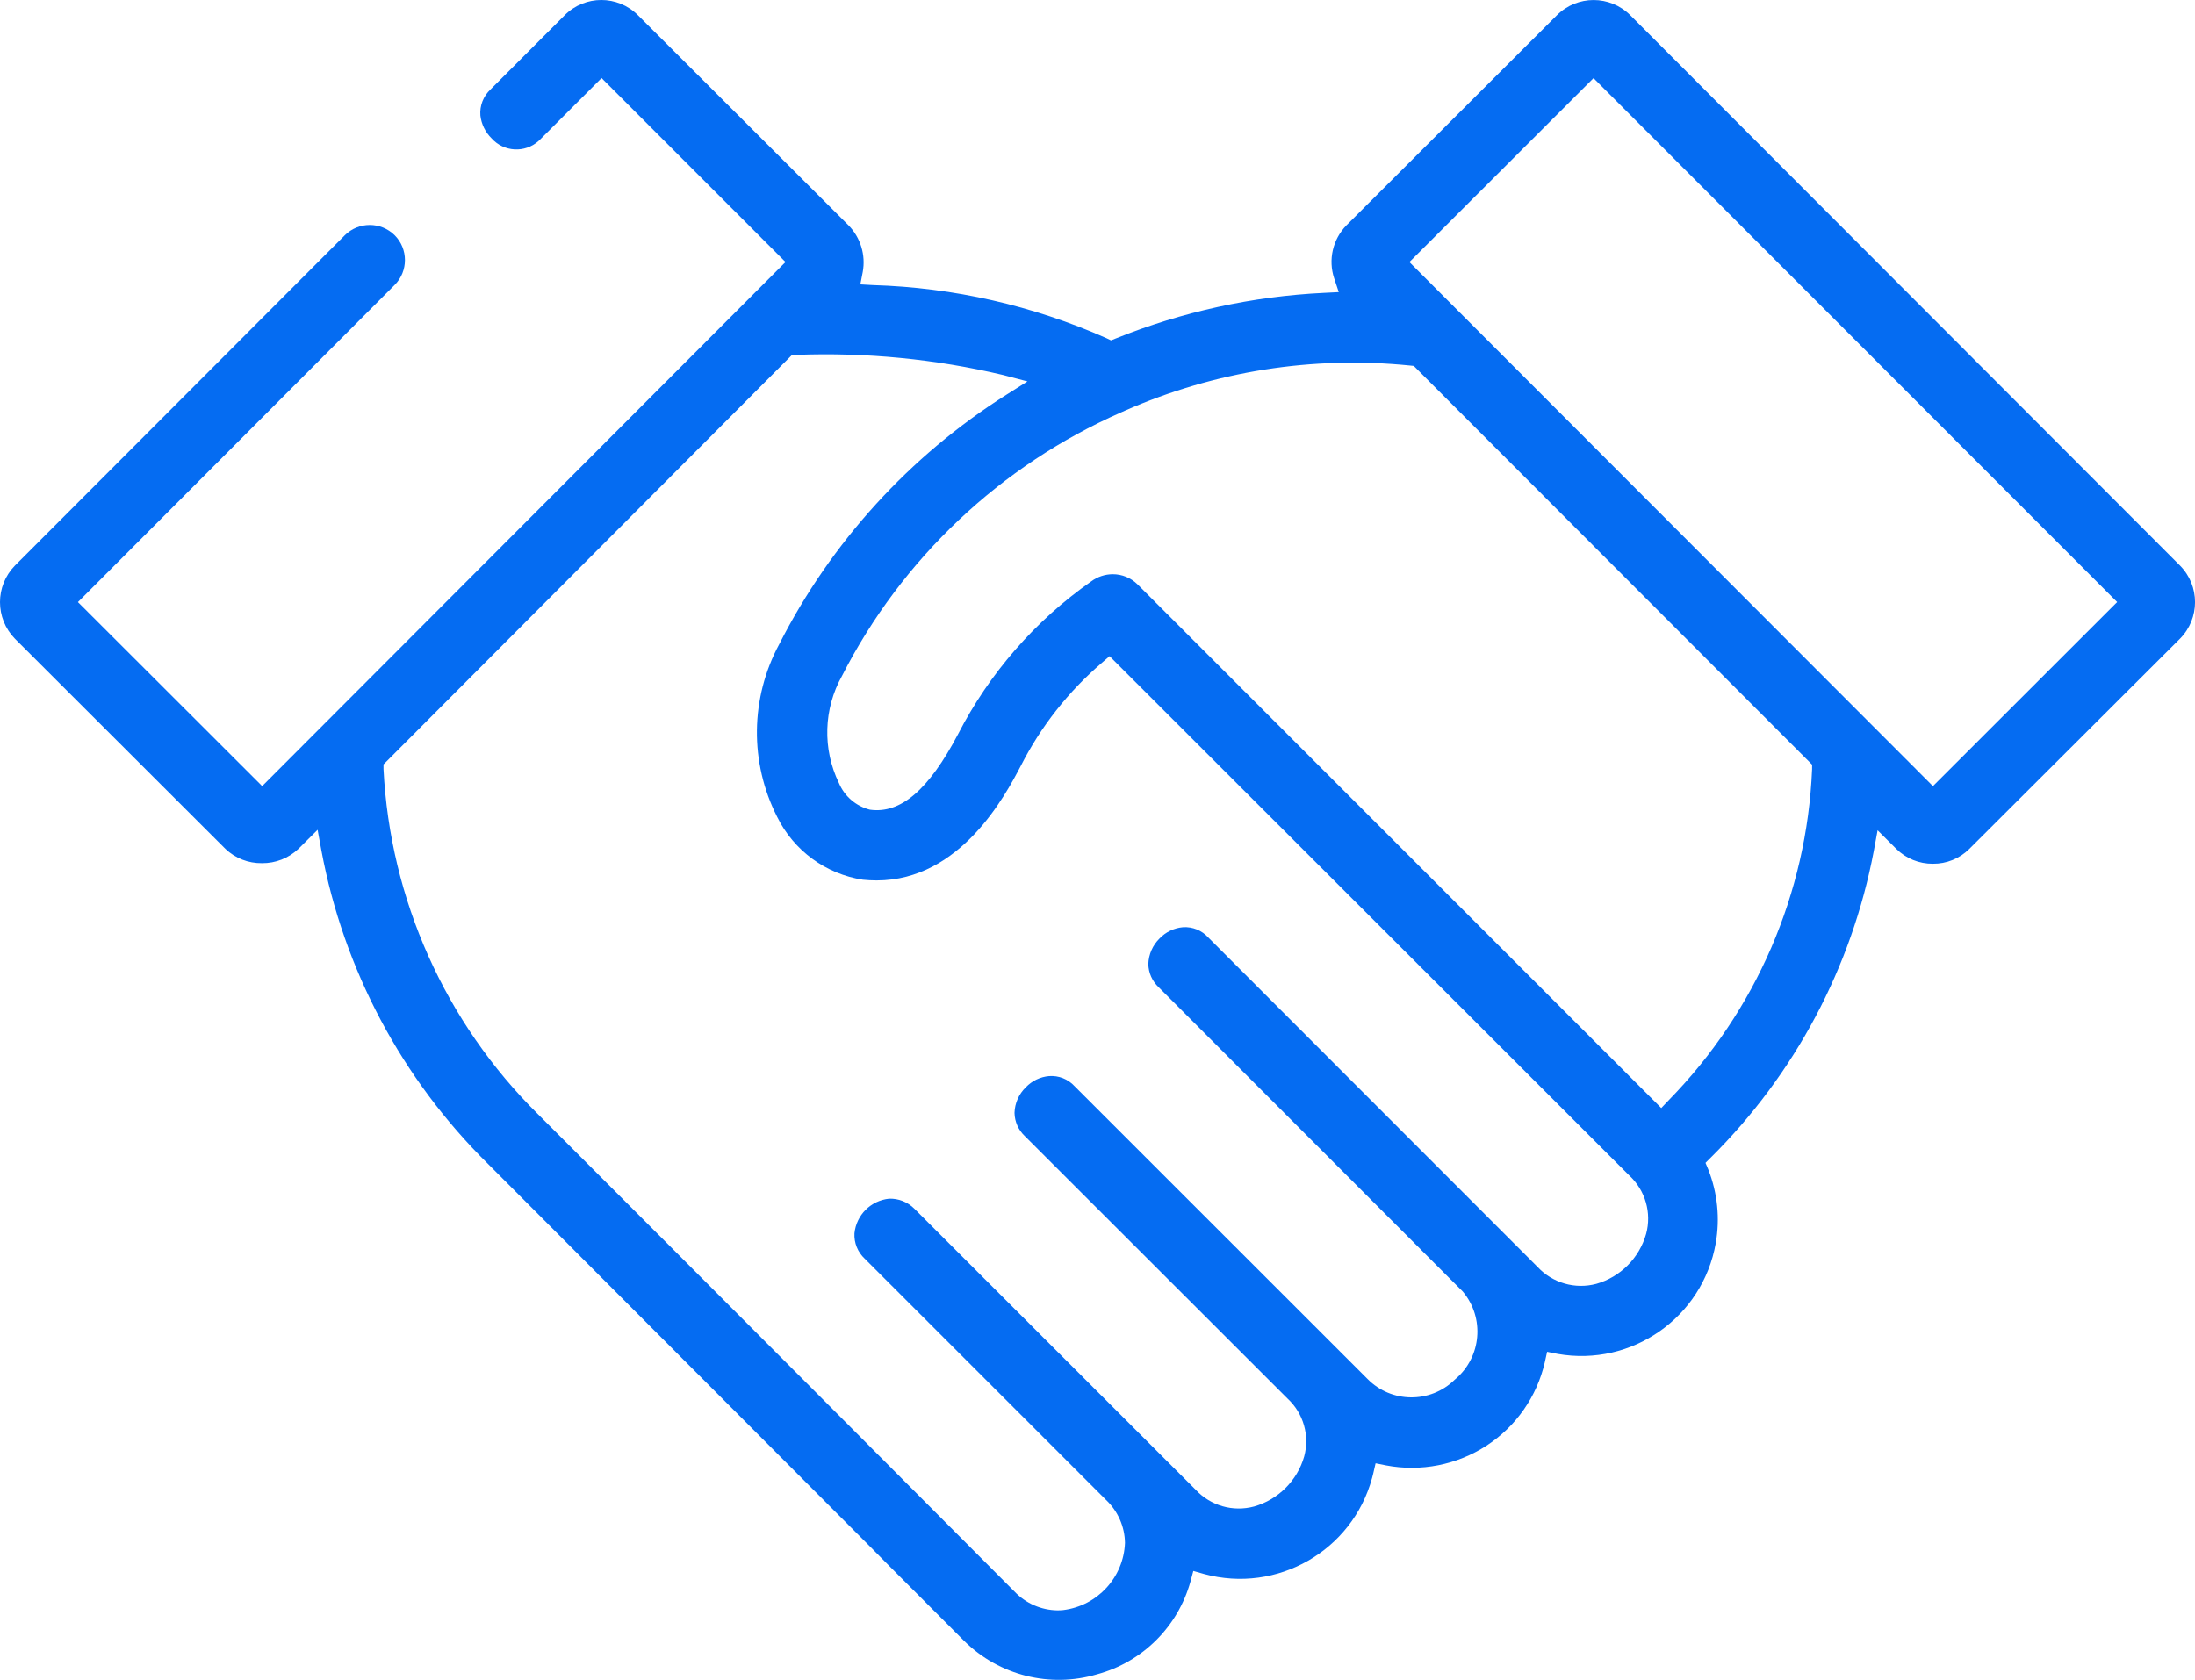
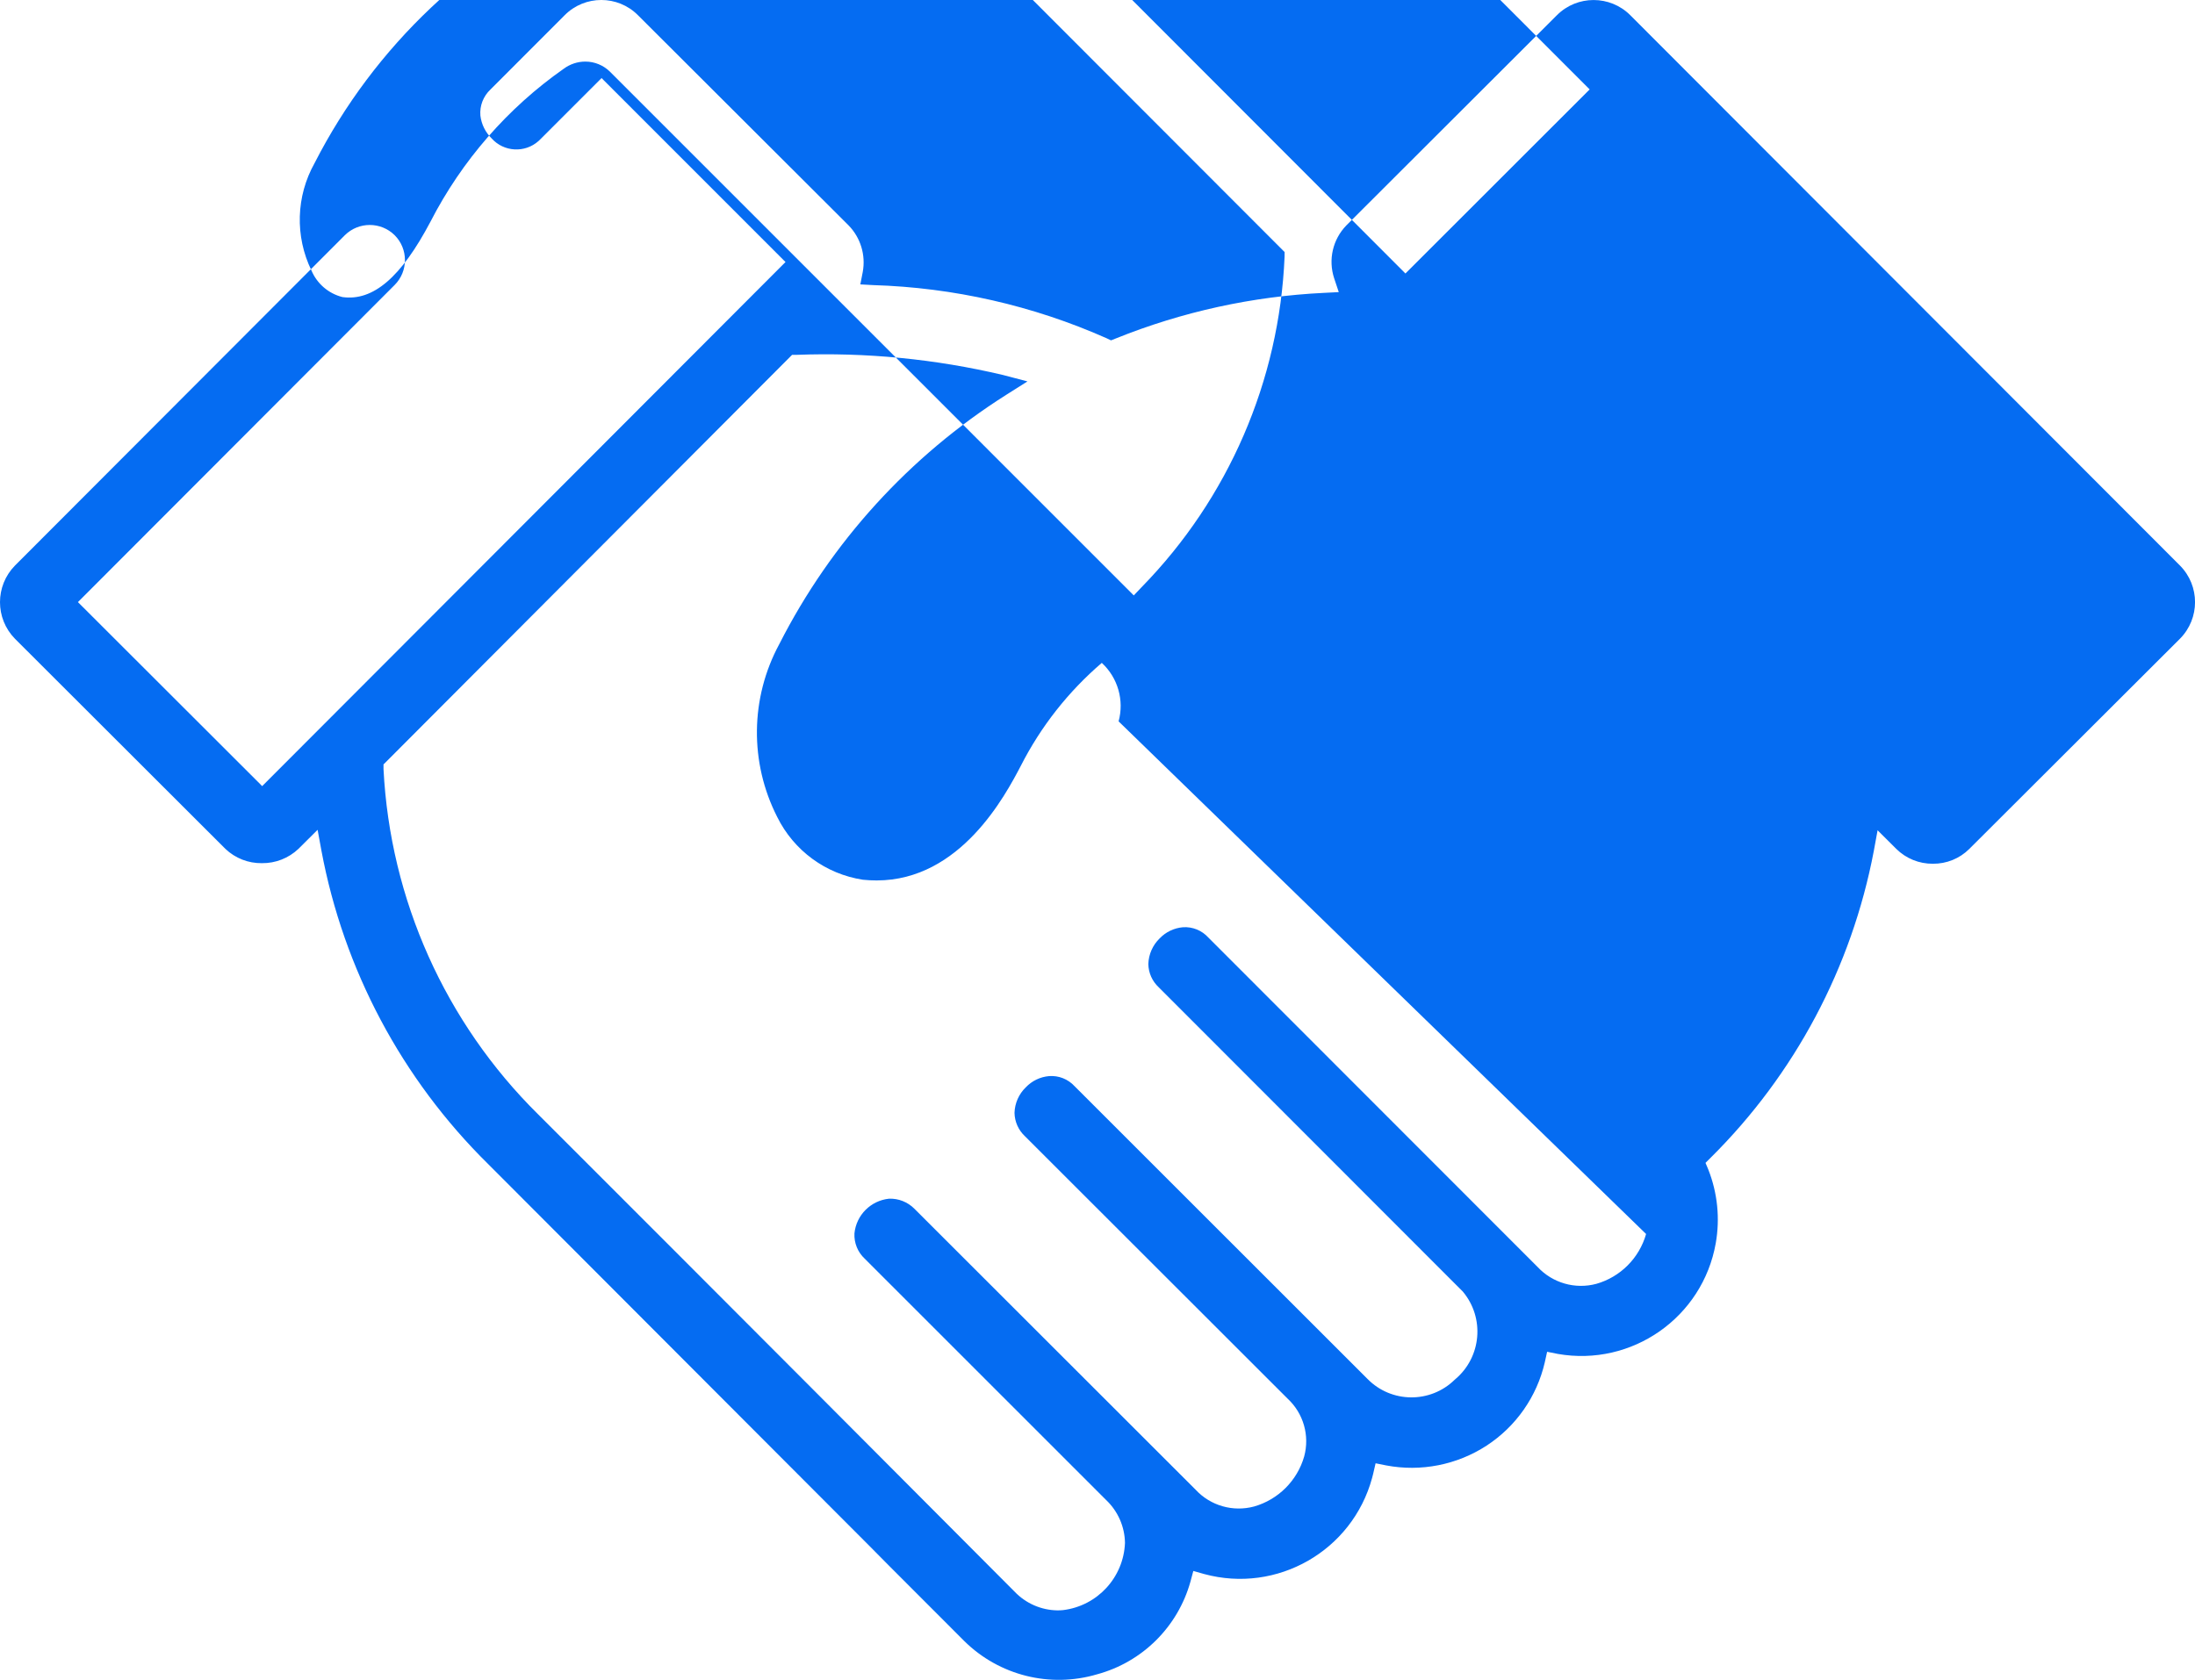
<svg xmlns="http://www.w3.org/2000/svg" id="a" viewBox="0 0 65.317 50.003">
  <defs>
    <style>.d{fill:#056cf2;}</style>
  </defs>
  <g id="b">
-     <path id="c" class="d" d="M56.428,25.268c.29,.287,.682,.446,1.09,.442h0c.405,.004,.795-.154,1.082-.44l6.272-6.26c.595-.603,.595-1.571,0-2.174L48.51,.45c-.602-.599-1.576-.599-2.178,0l-6.269,6.26c-.405,.416-.544,1.023-.362,1.574l.137,.411-.433,.022c-2.131,.102-4.23,.562-6.208,1.36l-.136,.054-.132-.063c-2.193-.973-4.554-1.51-6.952-1.582l-.376-.021,.072-.37c.093-.504-.065-1.022-.423-1.388L18.98,.449c-.6-.599-1.573-.599-2.173,0l-2.212,2.215c-.213,.199-.324,.484-.3,.775,.03,.258,.148,.498,.334,.68,.364,.407,.989,.442,1.397,.078,.019-.017,.038-.035,.056-.054l1.82-1.82,.052,.054,5.421,5.423-.054,.053L7.801,23.4l-.052-.054-5.43-5.424,.053-.053L11.744,8.482c.408-.409,.408-1.072,0-1.481-.411-.406-1.071-.406-1.482,0L.444,16.836c-.592,.605-.592,1.571,0,2.176l6.265,6.257c.292,.278,.682,.43,1.085,.424h0c.404,.005,.794-.148,1.087-.426l.57-.567,.113,.616c.662,3.545,2.394,6.803,4.963,9.334,1,1,8.241,8.254,11.332,11.353l.6,.606c1.33,1.333,2.208,2.213,2.242,2.245,1.038,1.02,2.547,1.397,3.943,.984,1.348-.364,2.404-1.412,2.78-2.757l.086-.32,.321,.091c2.17,.591,4.408-.689,4.999-2.859,.011-.042,.022-.083,.032-.125l.072-.312,.313,.063c1.035,.197,2.106-.014,2.989-.588,.877-.571,1.498-1.461,1.733-2.481l.069-.313,.315,.063c2.208,.389,4.314-1.086,4.703-3.294,.13-.737,.053-1.496-.221-2.192l-.084-.2,.155-.155c2.503-2.482,4.195-5.665,4.853-9.128l.113-.617,.556,.554Zm-7.445,11.463c-.204,.718-.764,1.28-1.482,1.484-.629,.168-1.299-.024-1.744-.5l-9.8-9.808c-.192-.213-.47-.326-.756-.307-.264,.023-.51,.141-.693,.332-.207,.201-.328,.475-.337,.764,.005,.262,.116,.511,.308,.69l9.05,9.058c.659,.784,.557,1.953-.227,2.612l-.014,.012c-.723,.71-1.885,.7-2.595-.023l-.005-.005-8.712-8.709c-.194-.211-.473-.322-.759-.3-.263,.023-.509,.141-.691,.333-.208,.2-.329,.474-.337,.762,.005,.262,.116,.512,.307,.691l7.822,7.817c.47,.437,.659,1.099,.491,1.718-.207,.721-.77,1.284-1.491,1.49-.628,.169-1.298-.023-1.74-.5l-8.367-8.362c-.199-.201-.472-.31-.755-.3-.544,.056-.975,.487-1.03,1.031-.015,.284,.097,.56,.305,.754l7.183,7.183c.352,.333,.555,.794,.562,1.278-.041,1.028-.821,1.875-1.842,2-.052,.005-.107,.008-.165,.008-.485-.006-.947-.208-1.28-.56l-.112-.112c-2.041-2.05-9.091-9.126-14.065-14.094-2.763-2.73-4.404-6.396-4.6-10.276v-.141l.025-.022,12.133-12.167h.131c2.066-.078,4.134,.124,6.146,.6l.727,.191-.633,.4c-2.876,1.822-5.209,4.385-6.752,7.42-.865,1.6-.888,3.523-.062,5.144,.494,1.002,1.445,1.699,2.549,1.869,.141,.014,.276,.021,.409,.021,2.5,0,3.835-2.542,4.289-3.407,.595-1.171,1.415-2.214,2.412-3.069l.231-.2,15.466,15.459c.478,.442,.671,1.113,.5,1.741m4.939-13.831c-.155,3.692-1.671,7.196-4.255,9.837l-.233,.245-.054-.055-15.533-15.535c-.195-.192-.458-.3-.732-.3-.232,0-.457,.075-.643,.213-1.671,1.172-3.031,2.734-3.964,4.549-.877,1.664-1.711,2.375-2.623,2.247-.414-.105-.755-.398-.921-.792-.494-1.016-.459-2.209,.093-3.194,1.782-3.49,4.714-6.259,8.3-7.839,.049-.02,.091-.04,.124-.055,2.661-1.172,5.581-1.634,8.474-1.341l.115,.012,.019,.019,11.834,11.85-.001,.139Zm-11.983-15.1l.054-.053,5.426-5.422,.053,.054,15.529,15.542-.054,.053-5.429,5.426-.053-.054-15.526-15.546Z" />
+     <path id="c" class="d" d="M56.428,25.268c.29,.287,.682,.446,1.09,.442h0c.405,.004,.795-.154,1.082-.44l6.272-6.26c.595-.603,.595-1.571,0-2.174L48.51,.45c-.602-.599-1.576-.599-2.178,0l-6.269,6.26c-.405,.416-.544,1.023-.362,1.574l.137,.411-.433,.022c-2.131,.102-4.23,.562-6.208,1.36l-.136,.054-.132-.063c-2.193-.973-4.554-1.51-6.952-1.582l-.376-.021,.072-.37c.093-.504-.065-1.022-.423-1.388L18.98,.449c-.6-.599-1.573-.599-2.173,0l-2.212,2.215c-.213,.199-.324,.484-.3,.775,.03,.258,.148,.498,.334,.68,.364,.407,.989,.442,1.397,.078,.019-.017,.038-.035,.056-.054l1.82-1.82,.052,.054,5.421,5.423-.054,.053L7.801,23.4l-.052-.054-5.43-5.424,.053-.053L11.744,8.482c.408-.409,.408-1.072,0-1.481-.411-.406-1.071-.406-1.482,0L.444,16.836c-.592,.605-.592,1.571,0,2.176l6.265,6.257c.292,.278,.682,.43,1.085,.424h0c.404,.005,.794-.148,1.087-.426l.57-.567,.113,.616c.662,3.545,2.394,6.803,4.963,9.334,1,1,8.241,8.254,11.332,11.353l.6,.606c1.33,1.333,2.208,2.213,2.242,2.245,1.038,1.02,2.547,1.397,3.943,.984,1.348-.364,2.404-1.412,2.78-2.757l.086-.32,.321,.091c2.17,.591,4.408-.689,4.999-2.859,.011-.042,.022-.083,.032-.125l.072-.312,.313,.063c1.035,.197,2.106-.014,2.989-.588,.877-.571,1.498-1.461,1.733-2.481l.069-.313,.315,.063c2.208,.389,4.314-1.086,4.703-3.294,.13-.737,.053-1.496-.221-2.192l-.084-.2,.155-.155c2.503-2.482,4.195-5.665,4.853-9.128l.113-.617,.556,.554Zm-7.445,11.463c-.204,.718-.764,1.28-1.482,1.484-.629,.168-1.299-.024-1.744-.5l-9.8-9.808c-.192-.213-.47-.326-.756-.307-.264,.023-.51,.141-.693,.332-.207,.201-.328,.475-.337,.764,.005,.262,.116,.511,.308,.69l9.05,9.058c.659,.784,.557,1.953-.227,2.612l-.014,.012c-.723,.71-1.885,.7-2.595-.023l-.005-.005-8.712-8.709c-.194-.211-.473-.322-.759-.3-.263,.023-.509,.141-.691,.333-.208,.2-.329,.474-.337,.762,.005,.262,.116,.512,.307,.691l7.822,7.817c.47,.437,.659,1.099,.491,1.718-.207,.721-.77,1.284-1.491,1.49-.628,.169-1.298-.023-1.74-.5l-8.367-8.362c-.199-.201-.472-.31-.755-.3-.544,.056-.975,.487-1.03,1.031-.015,.284,.097,.56,.305,.754l7.183,7.183c.352,.333,.555,.794,.562,1.278-.041,1.028-.821,1.875-1.842,2-.052,.005-.107,.008-.165,.008-.485-.006-.947-.208-1.28-.56l-.112-.112c-2.041-2.05-9.091-9.126-14.065-14.094-2.763-2.73-4.404-6.396-4.6-10.276v-.141l.025-.022,12.133-12.167h.131c2.066-.078,4.134,.124,6.146,.6l.727,.191-.633,.4c-2.876,1.822-5.209,4.385-6.752,7.42-.865,1.6-.888,3.523-.062,5.144,.494,1.002,1.445,1.699,2.549,1.869,.141,.014,.276,.021,.409,.021,2.5,0,3.835-2.542,4.289-3.407,.595-1.171,1.415-2.214,2.412-3.069c.478,.442,.671,1.113,.5,1.741m4.939-13.831c-.155,3.692-1.671,7.196-4.255,9.837l-.233,.245-.054-.055-15.533-15.535c-.195-.192-.458-.3-.732-.3-.232,0-.457,.075-.643,.213-1.671,1.172-3.031,2.734-3.964,4.549-.877,1.664-1.711,2.375-2.623,2.247-.414-.105-.755-.398-.921-.792-.494-1.016-.459-2.209,.093-3.194,1.782-3.49,4.714-6.259,8.3-7.839,.049-.02,.091-.04,.124-.055,2.661-1.172,5.581-1.634,8.474-1.341l.115,.012,.019,.019,11.834,11.85-.001,.139Zm-11.983-15.1l.054-.053,5.426-5.422,.053,.054,15.529,15.542-.054,.053-5.429,5.426-.053-.054-15.526-15.546Z" />
  </g>
</svg>